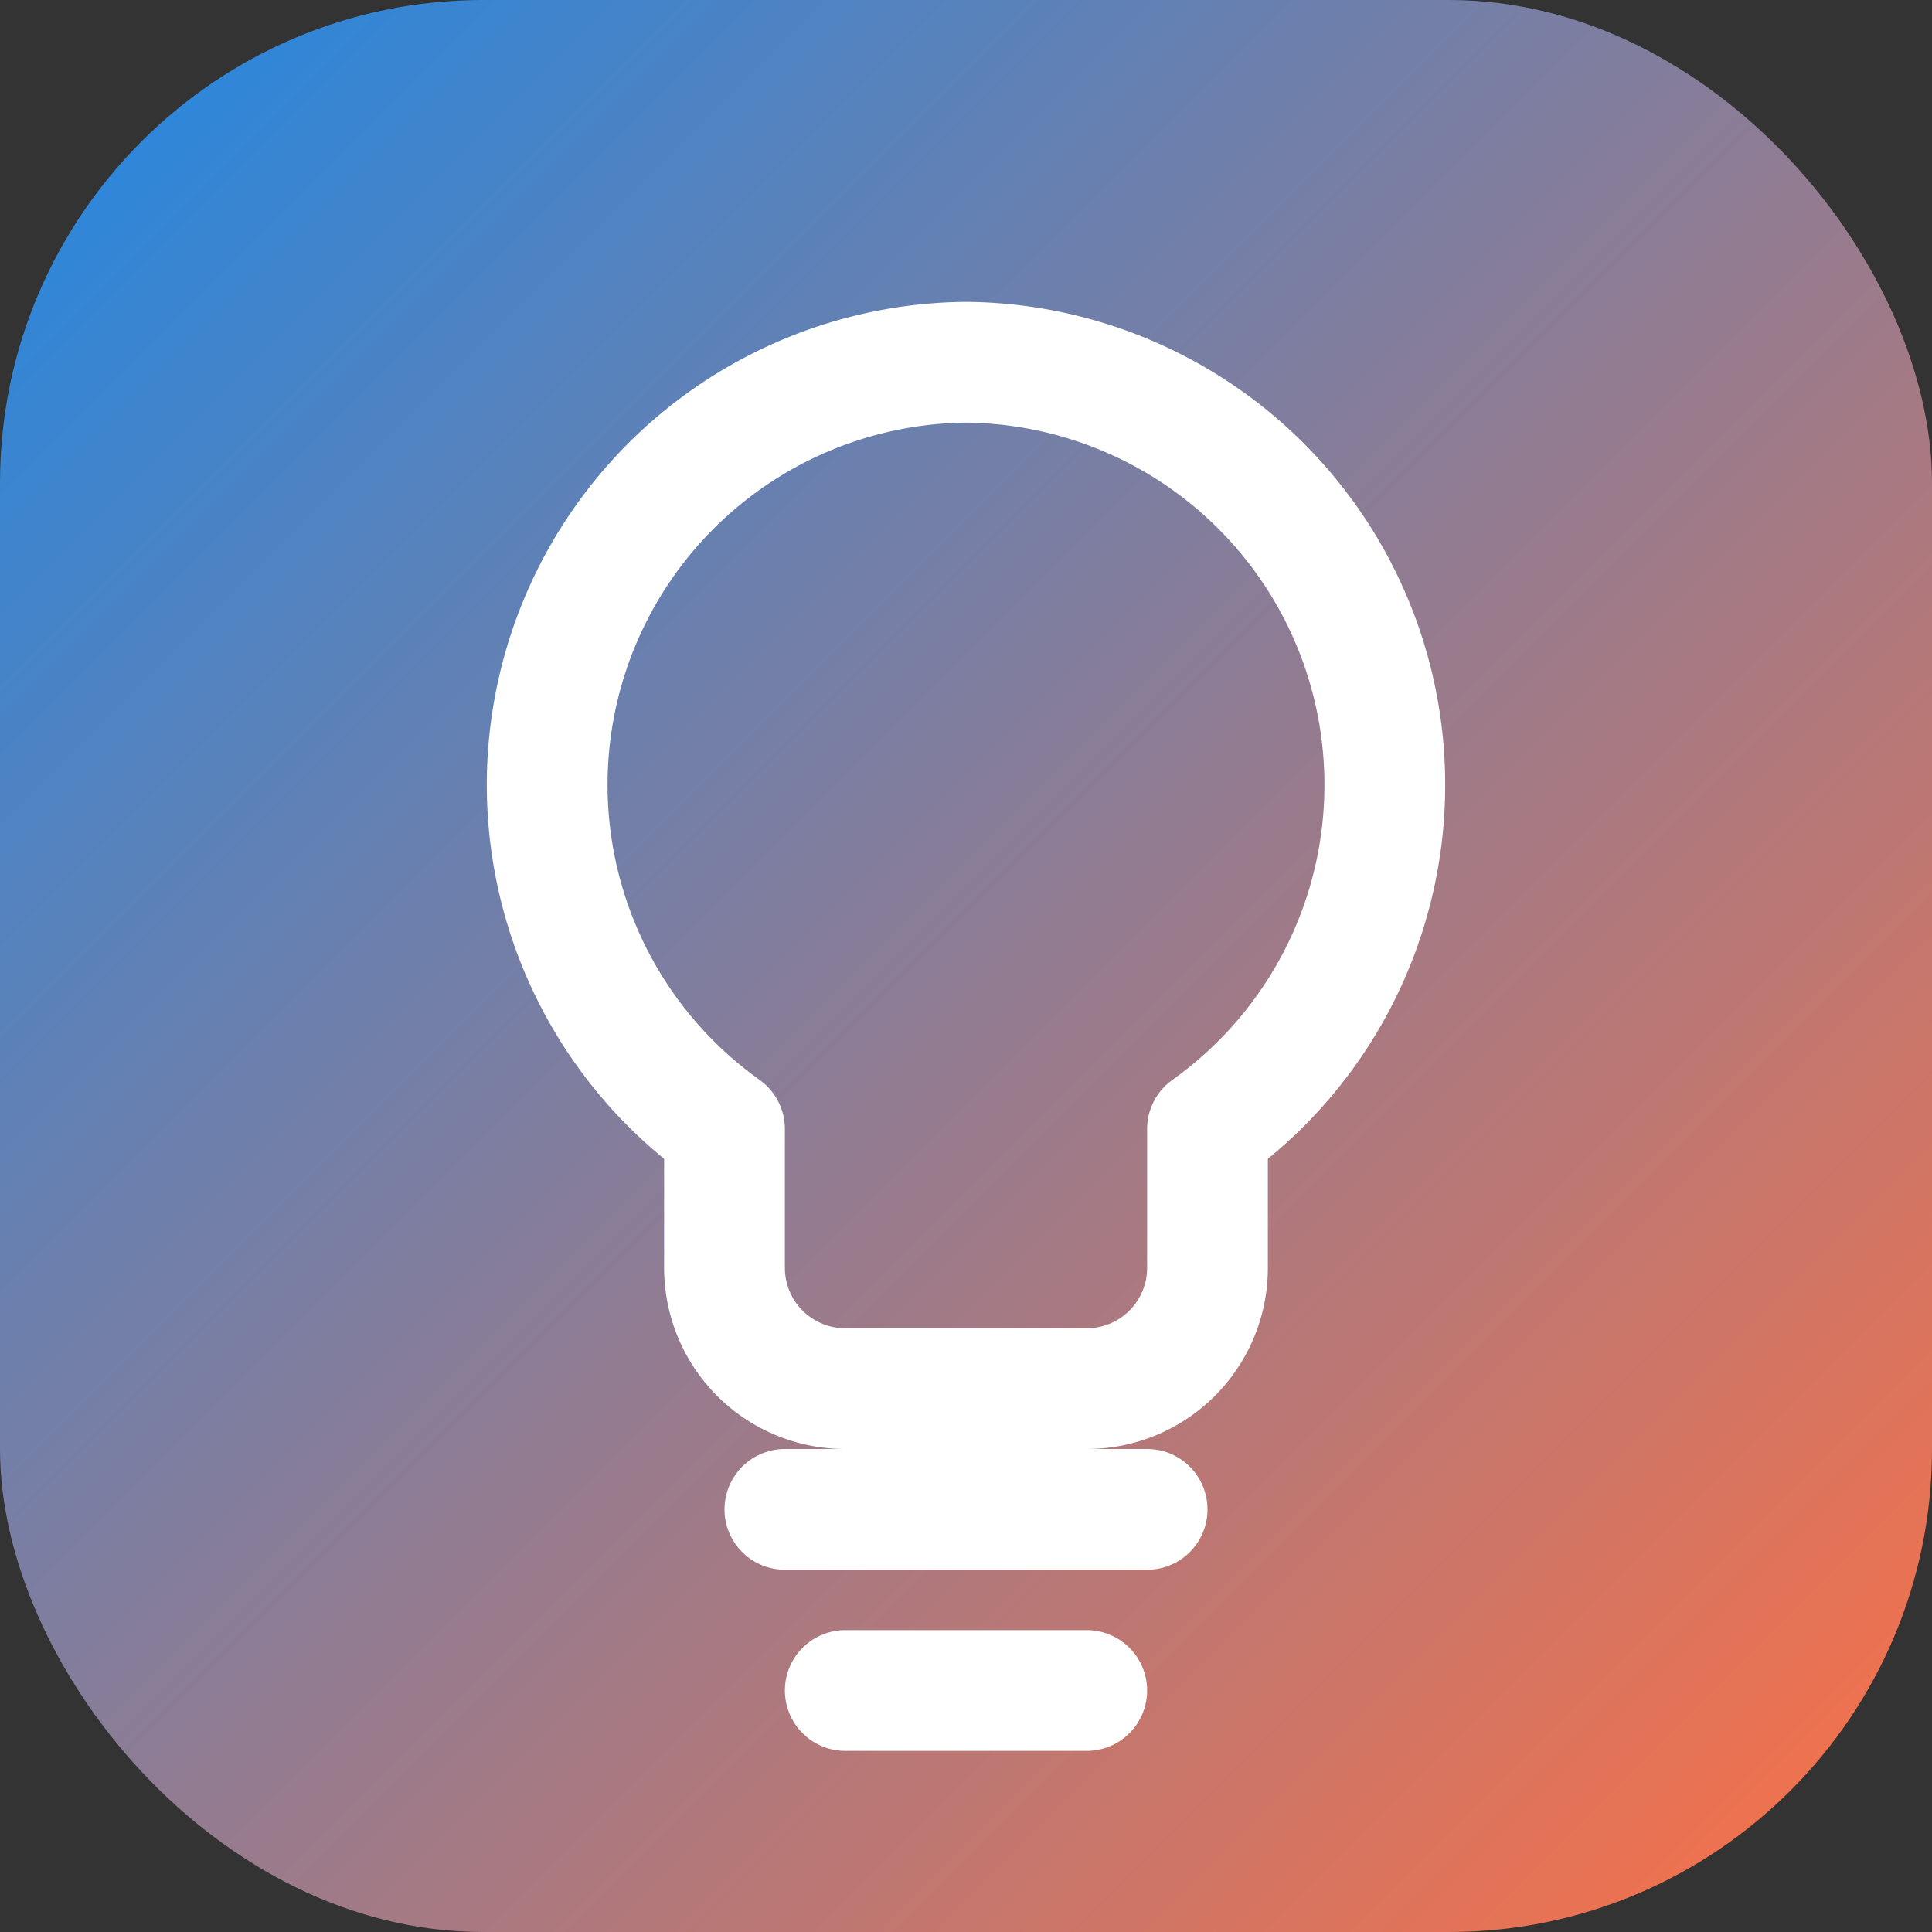
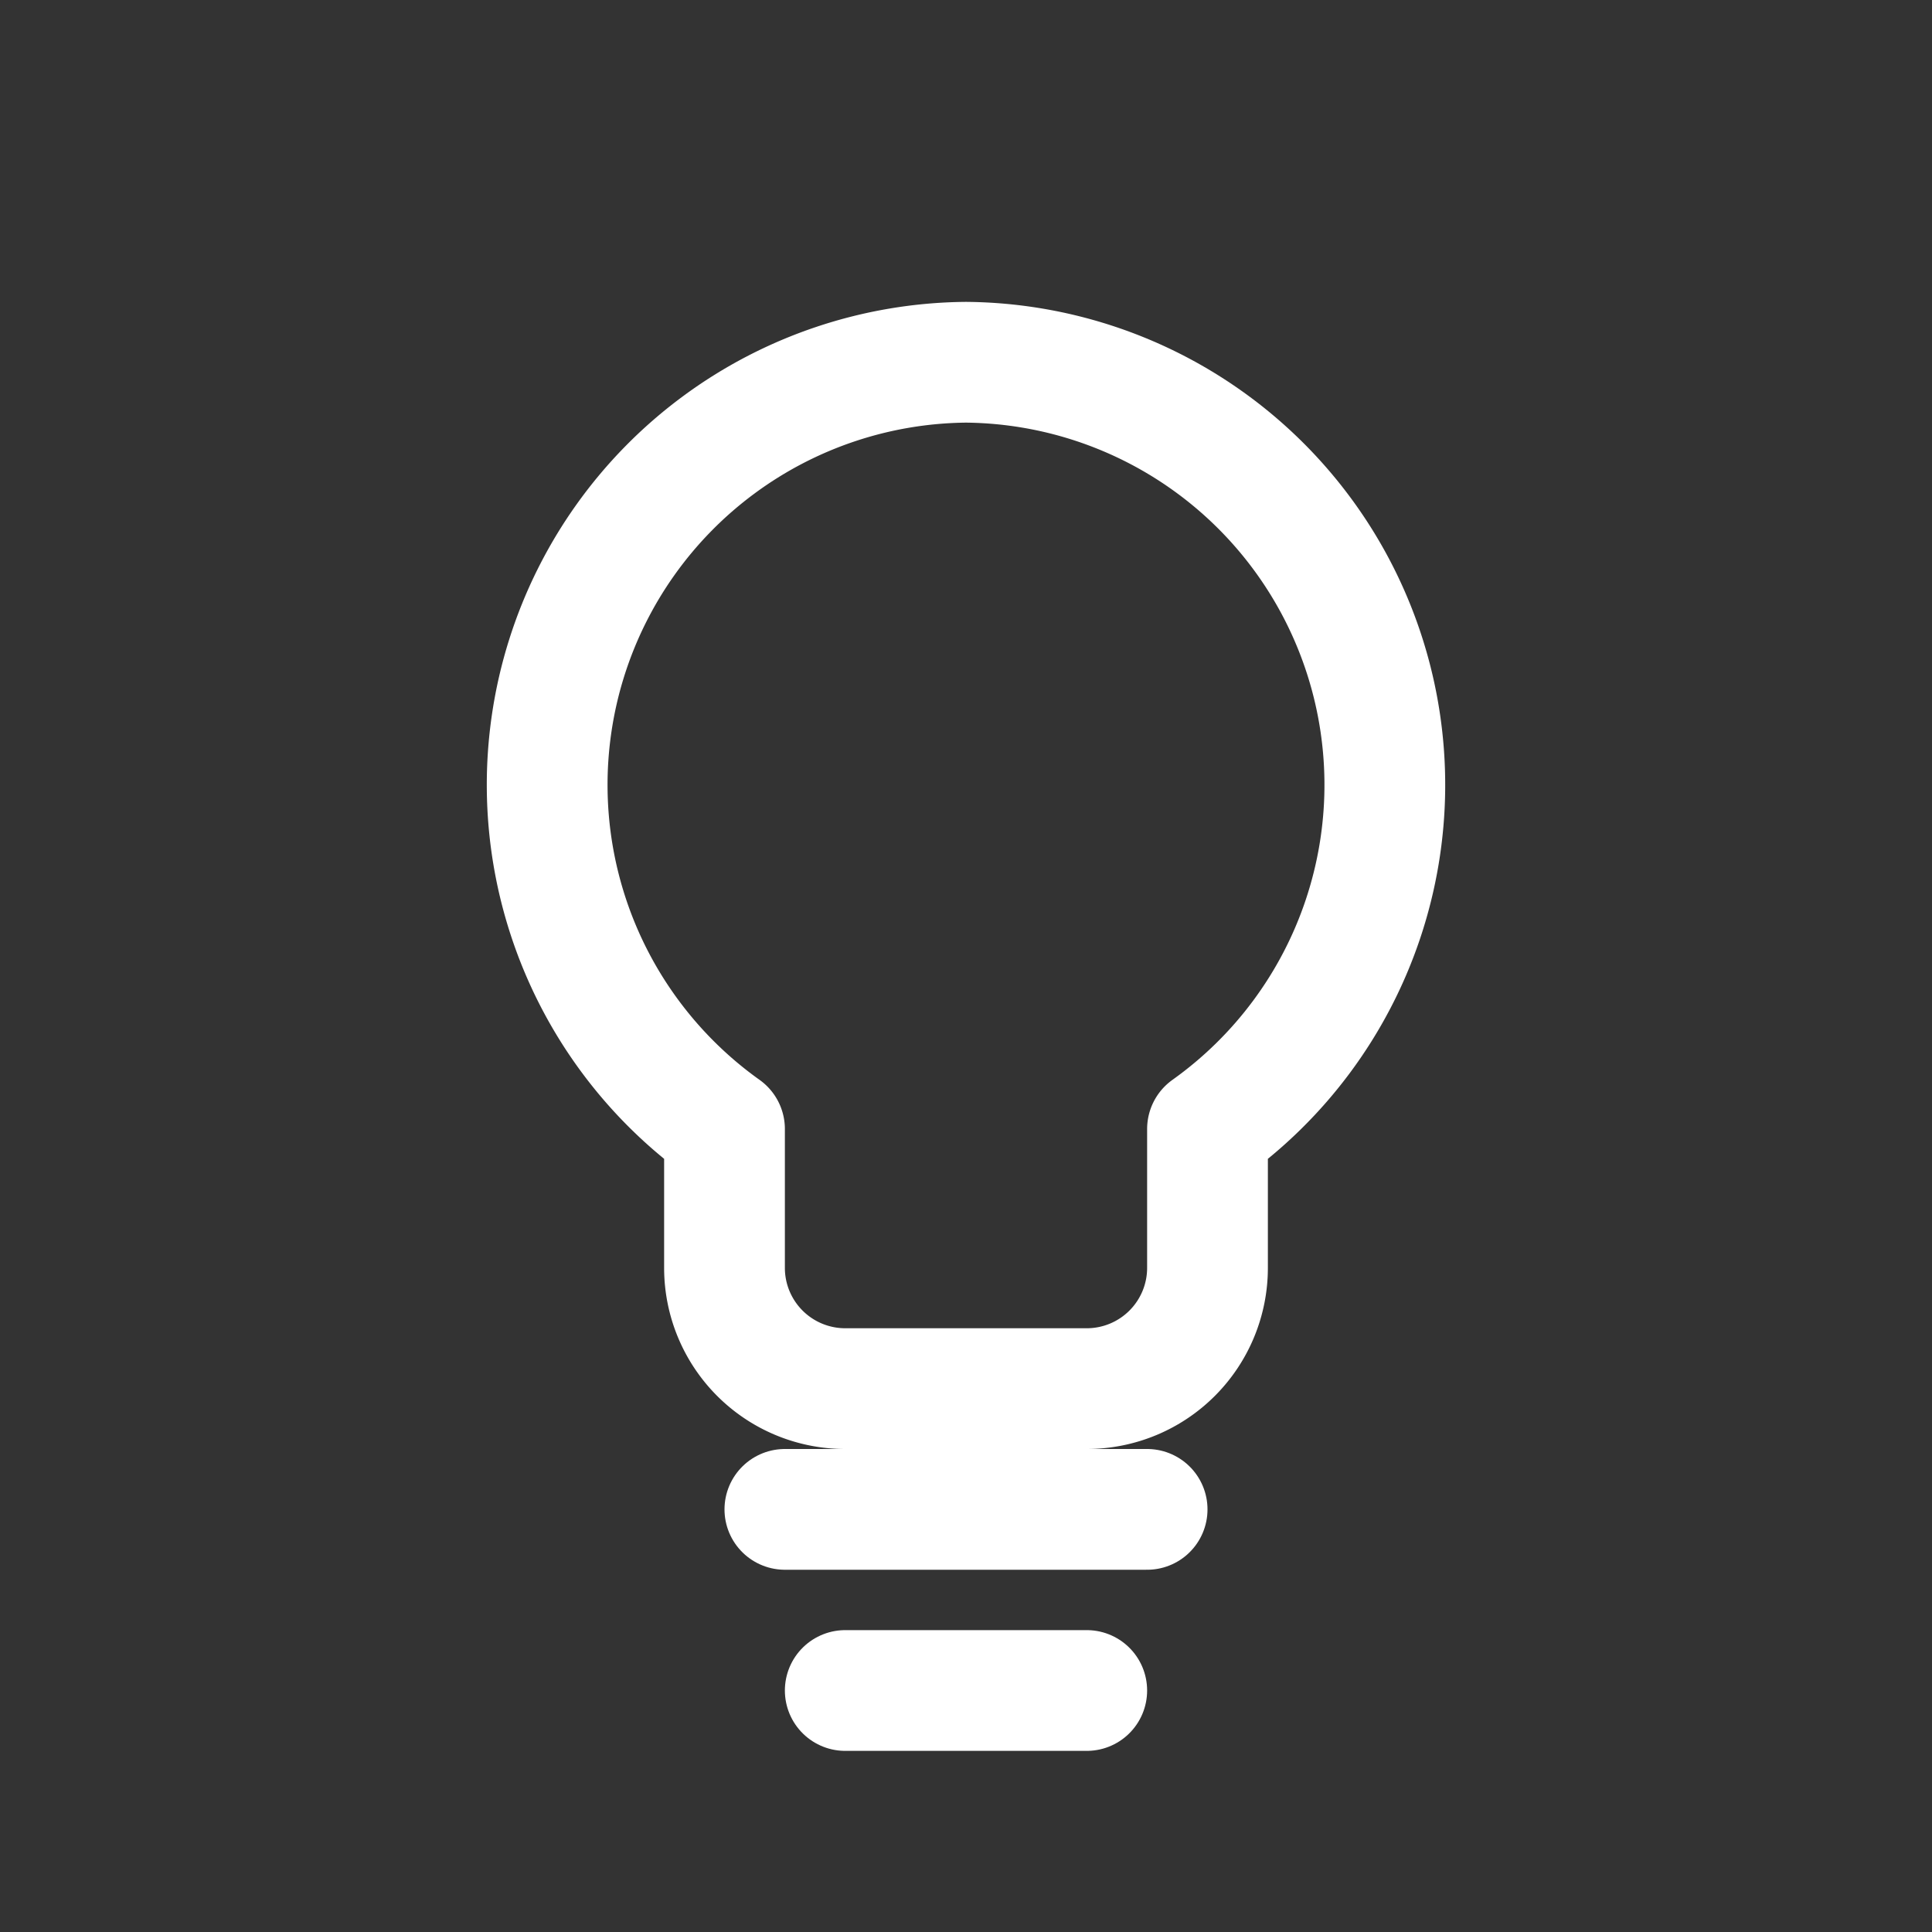
<svg xmlns="http://www.w3.org/2000/svg" viewBox="0 0 32 32">
  <rect x="0" y="0" width="32" height="32" fill="#333333" stroke="none" />
  <defs>
    <linearGradient id="g" x1="0%" y1="0%" x2="100%" y2="100%">
      <stop offset="0%" style="stop-color:#1E88E5" />
      <stop offset="100%" style="stop-color:#FF7043" />
    </linearGradient>
  </defs>
-   <rect width="32" height="32" rx="8" fill="url(#g)" />
  <path d="M16 6a7 7 0 0 0-4 12.7V21a2 2 0 0 0 2 2h4a2 2 0 0 0 2-2v-2.3A7 7 0 0 0 16 6z" fill="none" stroke="white" stroke-width="2" stroke-linecap="round" stroke-linejoin="round" />
  <path d="M13 25h6M14 28h4" stroke="white" stroke-width="2" stroke-linecap="round" />
</svg>